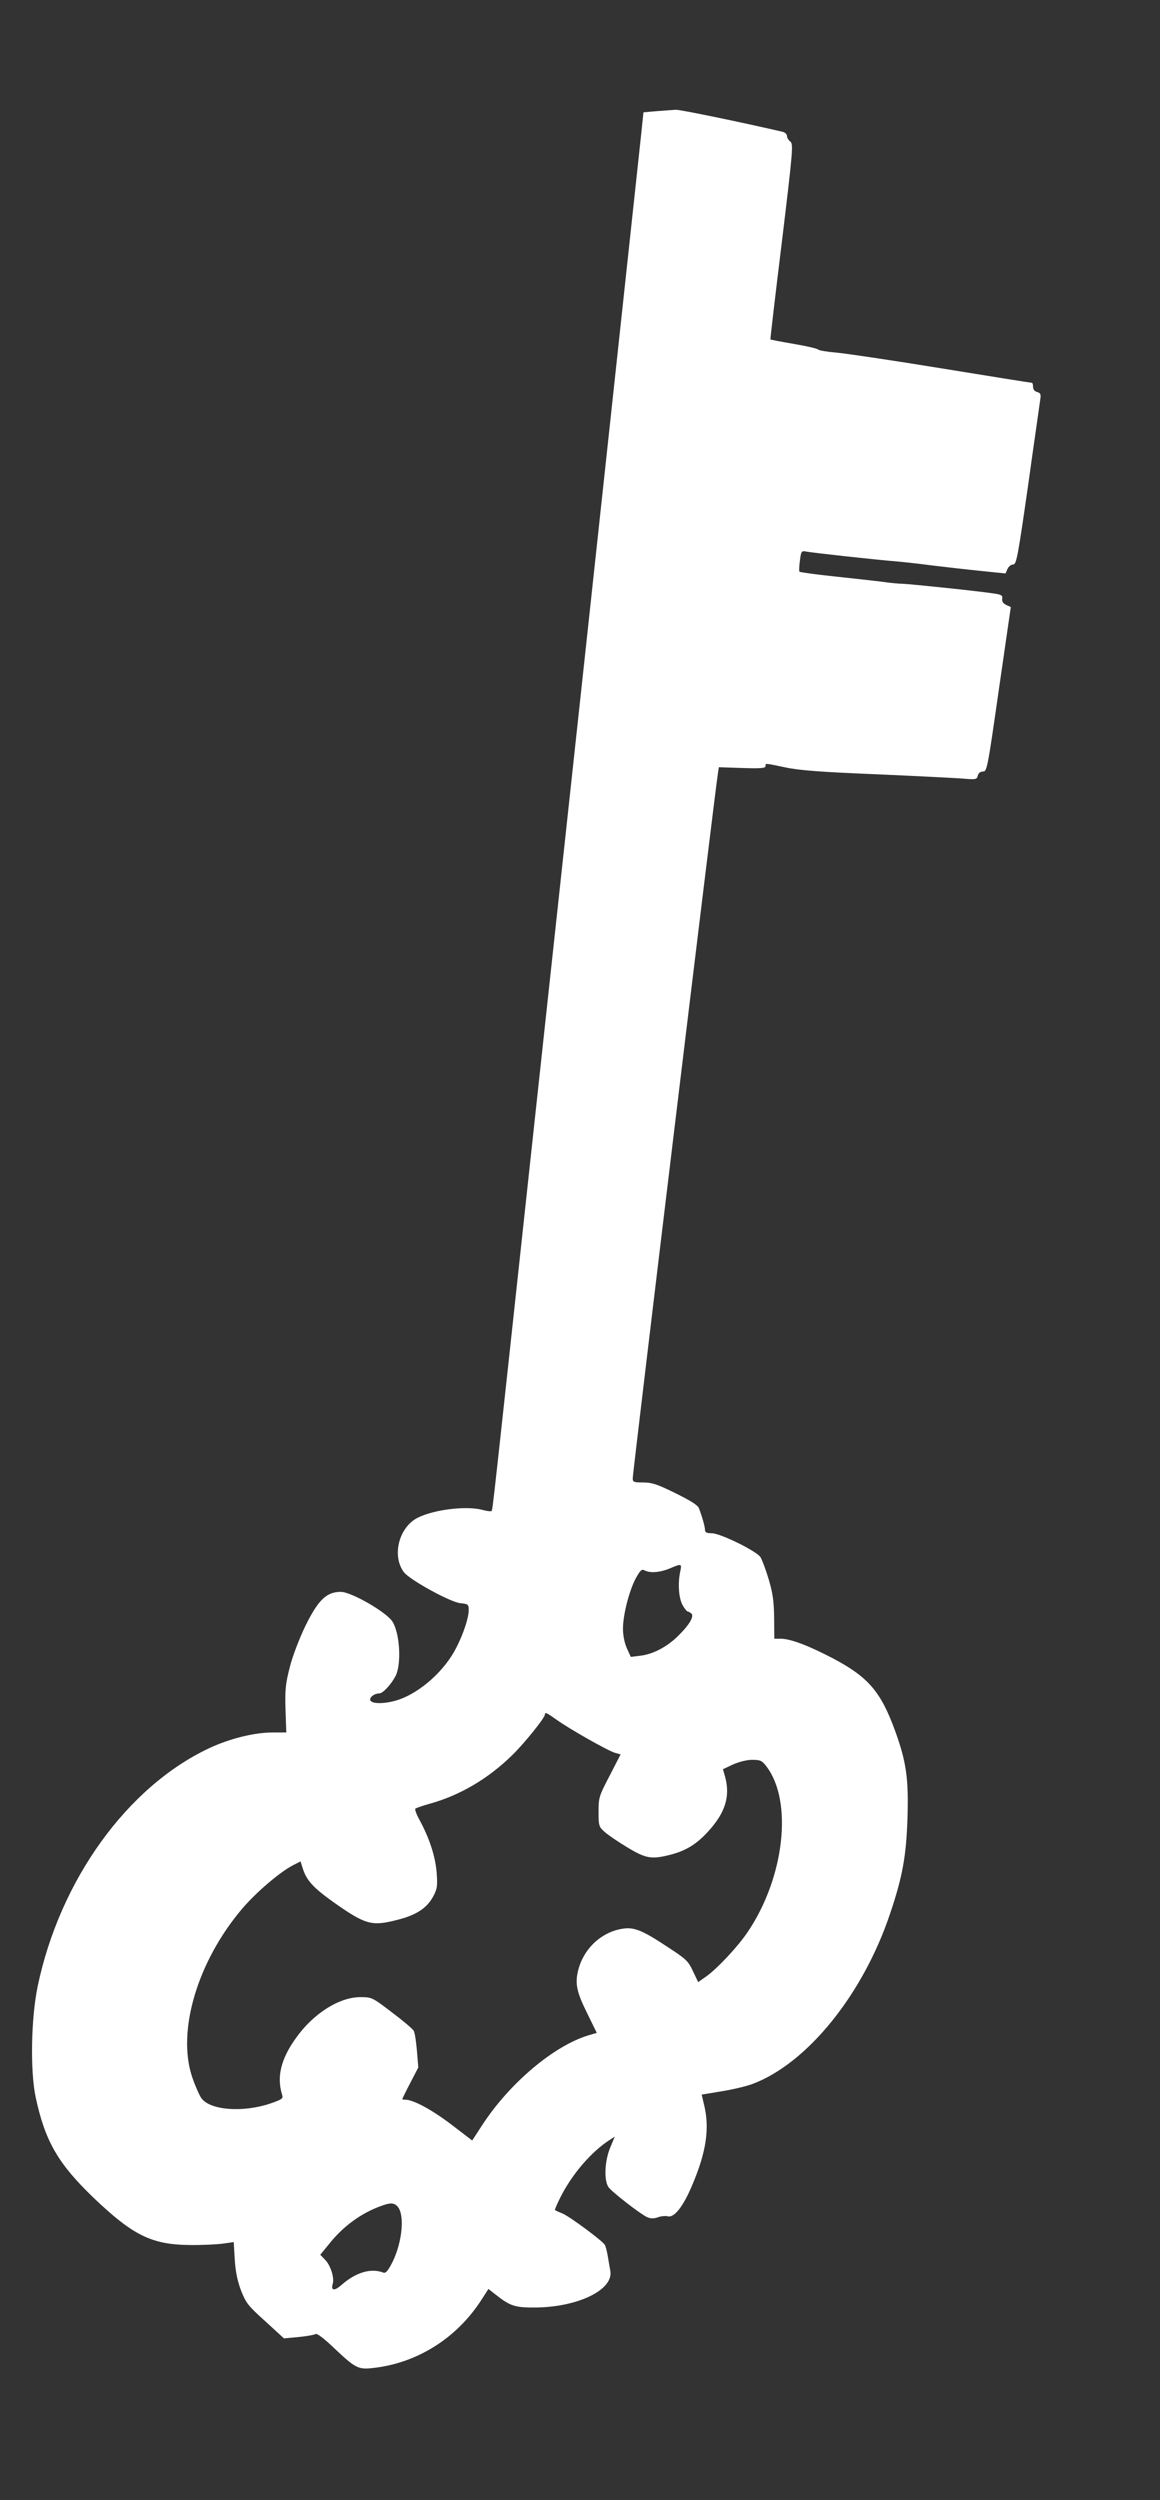
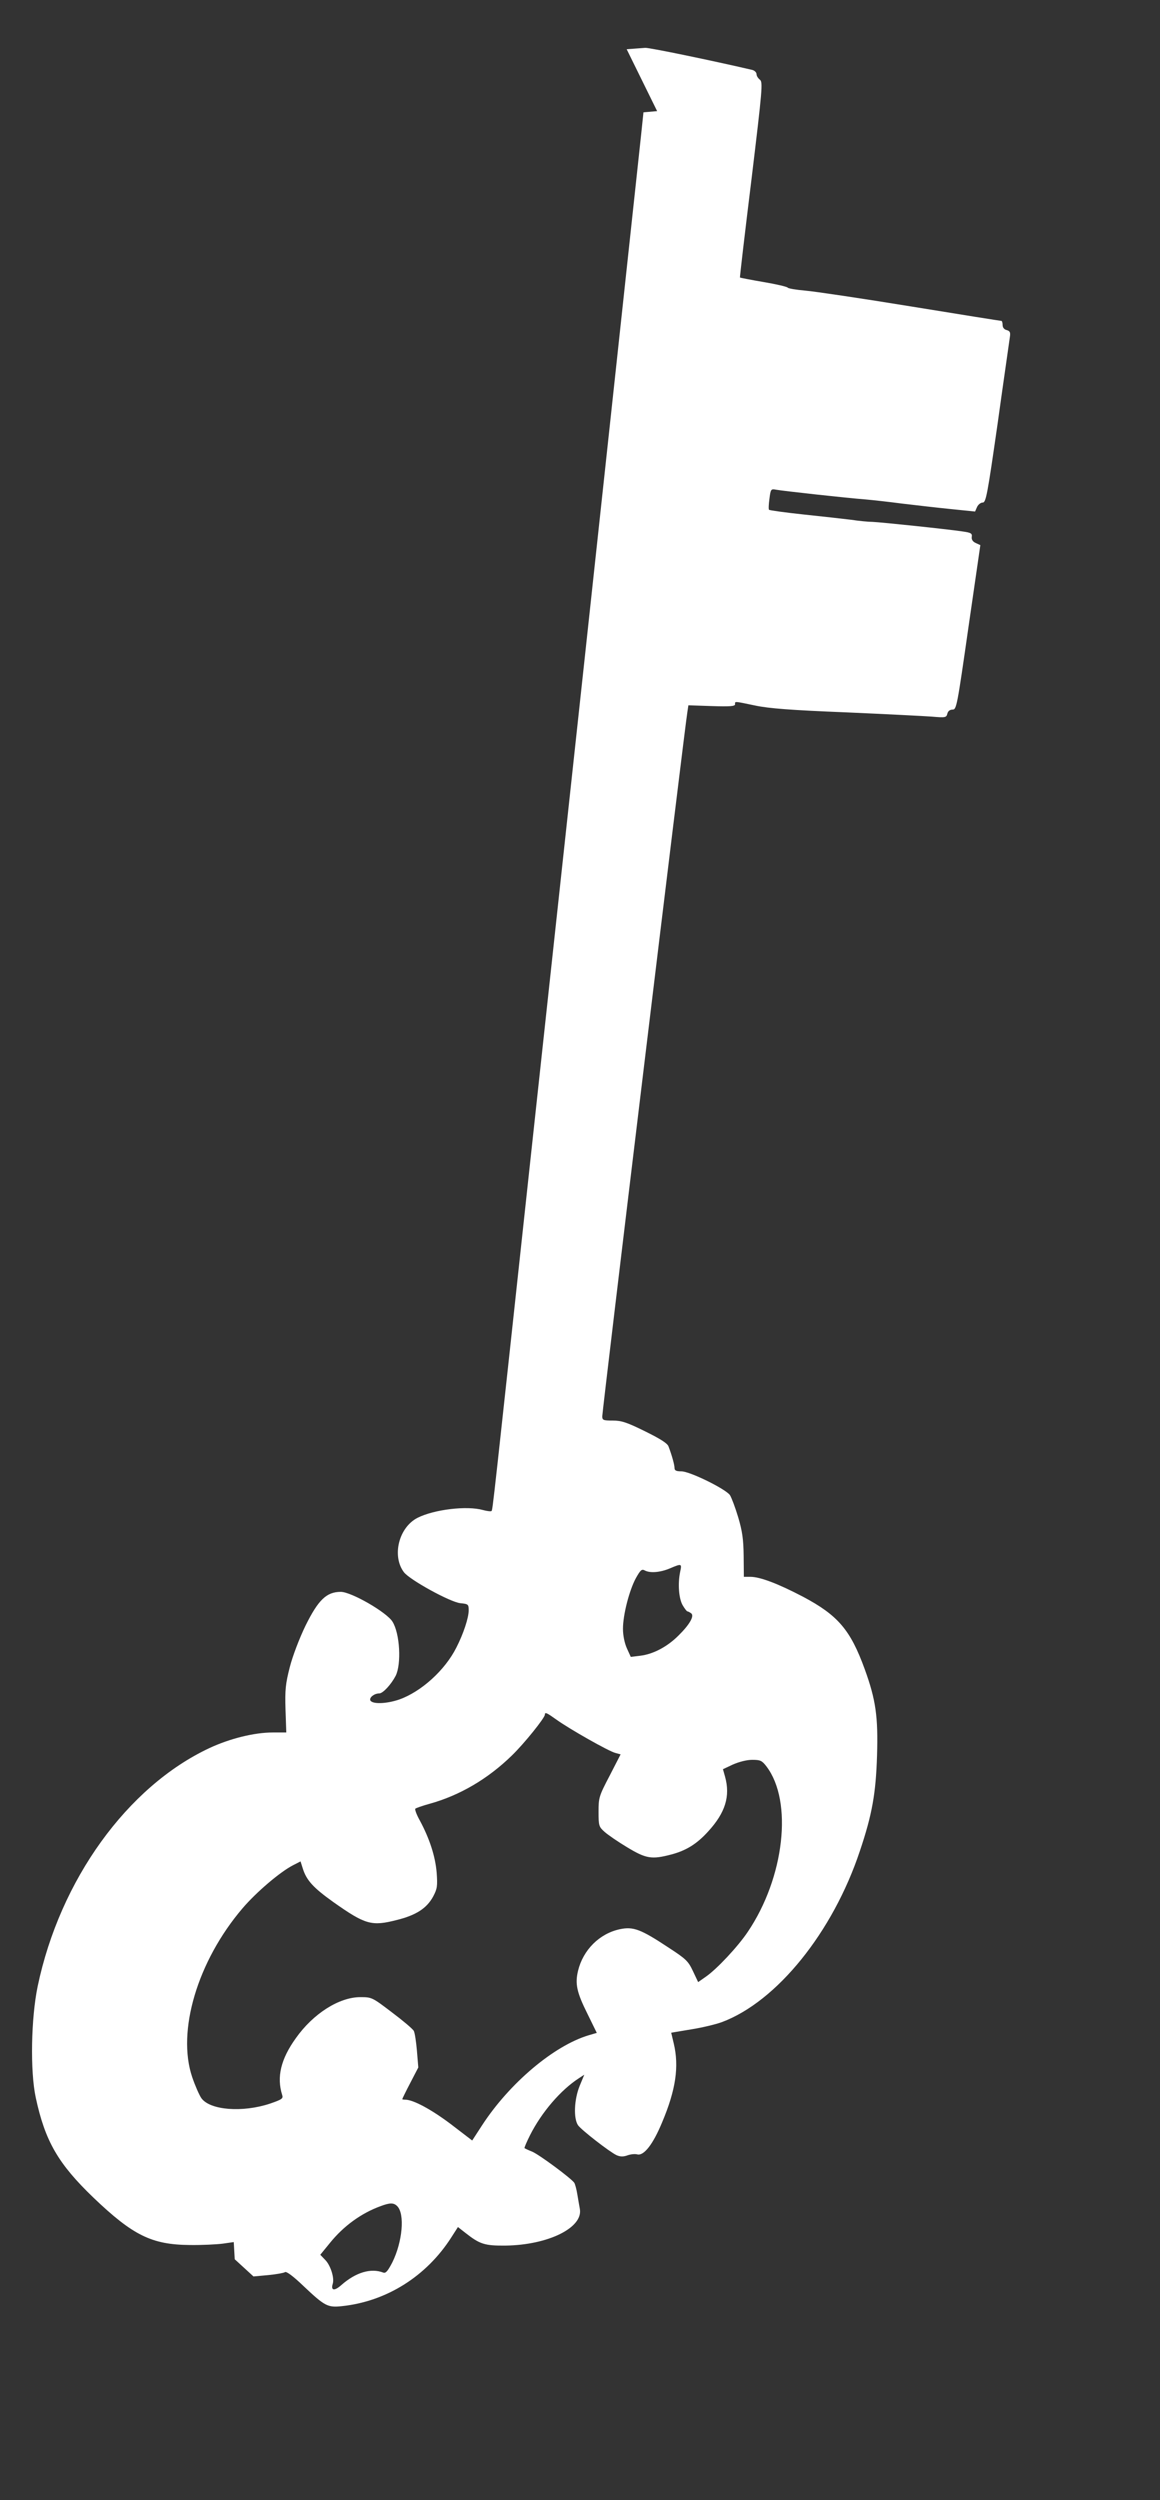
<svg xmlns="http://www.w3.org/2000/svg" version="1.0" width="594pt" height="1280pt" viewBox="0 0 594 1280" preserveAspectRatio="xMidYMid meet">
  <rect x="0" y="0" width="594" height="1280" fill="#333333" stroke="none" />
  <g transform="translate(0,1280) scale(0.1,-0.1)" fill="#ffffff" stroke="none">
-     <path d="M3365 12231 l-70 -6 -12 -115 c-43 -402 -199 -1846 -283 -2625 -55 -506 -176 -1629 -270 -2495 -208 -1926 -207 -1920 -213 -1926 -3 -3 -22 -1 -44 5 -82 23 -250 3 -335 -40 -96 -49 -132 -195 -70 -278 29 -39 236 -153 289 -159 41 -4 43 -6 43 -37 0 -38 -27 -120 -63 -190 -58 -116 -180 -226 -292 -266 -67 -23 -140 -25 -149 -4 -5 15 21 35 46 35 19 0 61 46 84 90 30 60 22 216 -16 277 -29 48 -211 153 -265 153 -73 0 -115 -41 -180 -172 -32 -66 -66 -155 -81 -213 -22 -86 -25 -116 -22 -218 l4 -117 -70 0 c-94 0 -219 -31 -324 -80 -420 -197 -765 -675 -879 -1219 -34 -163 -39 -435 -10 -570 48 -224 115 -339 296 -513 202 -193 298 -240 491 -242 63 -1 140 3 171 7 l56 8 5 -88 c4 -62 13 -109 32 -159 25 -64 35 -78 124 -158 l96 -88 76 7 c41 4 80 11 85 15 7 6 44 -22 95 -71 109 -103 124 -111 197 -103 228 24 433 153 560 352 l34 53 37 -29 c75 -59 99 -67 207 -66 218 3 399 92 380 189 -3 17 -9 50 -13 75 -4 25 -11 50 -15 57 -14 22 -180 145 -216 160 -20 8 -37 16 -39 18 -2 2 11 32 28 66 59 117 157 232 252 293 l26 17 -24 -58 c-28 -69 -32 -166 -8 -201 18 -25 161 -136 197 -153 18 -8 34 -9 56 -1 16 6 39 8 50 5 34 -9 81 52 127 163 71 168 88 287 60 405 l-13 55 102 17 c57 9 127 26 157 37 282 105 569 461 707 876 63 187 82 295 88 489 6 198 -6 285 -63 442 -73 201 -137 276 -316 371 -128 67 -220 102 -270 102 l-33 0 -1 108 c-1 85 -7 126 -28 197 -15 50 -34 100 -42 113 -21 31 -205 122 -249 122 -26 0 -35 4 -35 17 0 16 -13 64 -31 111 -6 16 -43 39 -120 77 -93 46 -121 55 -165 55 -49 0 -54 2 -54 22 0 30 423 3533 436 3607 l5 33 120 -4 c93 -3 119 -1 119 9 0 16 -8 17 102 -6 69 -15 187 -24 463 -35 204 -9 403 -19 443 -22 69 -6 74 -5 79 15 3 13 13 21 27 21 20 0 23 16 81 421 l61 421 -24 11 c-15 7 -22 18 -20 31 3 18 -4 22 -47 28 -79 12 -416 47 -460 49 -22 0 -72 5 -112 11 -40 5 -149 17 -243 27 -94 10 -173 21 -176 24 -3 2 -2 28 2 56 6 49 8 52 33 47 30 -6 366 -43 459 -50 34 -3 117 -12 185 -21 67 -8 179 -21 249 -28 l127 -13 10 23 c6 13 19 23 29 23 17 0 24 39 77 408 31 224 60 421 62 438 4 25 1 32 -16 37 -13 3 -21 13 -21 26 0 12 -3 21 -6 21 -4 0 -212 33 -463 74 -251 41 -494 77 -541 81 -47 4 -87 11 -90 15 -3 5 -59 18 -124 29 -65 11 -120 22 -121 23 -1 2 25 227 59 502 56 465 59 499 43 511 -9 7 -17 19 -17 28 0 9 -10 19 -22 22 -197 46 -529 115 -548 113 -14 -1 -56 -4 -95 -7z m118 -7478 c-13 -62 -7 -138 13 -172 10 -17 21 -31 24 -31 3 0 11 -4 18 -9 20 -12 -5 -57 -64 -115 -57 -57 -129 -95 -195 -103 l-49 -6 -20 44 c-12 27 -20 66 -20 100 0 71 32 196 66 259 23 41 30 48 45 40 27 -15 79 -11 129 10 61 26 62 25 53 -17z m-634 -757 c65 -47 271 -164 303 -171 l26 -7 -56 -109 c-55 -105 -57 -113 -57 -185 0 -72 2 -77 31 -103 17 -15 69 -51 116 -79 96 -58 125 -63 224 -37 77 20 132 54 190 118 89 97 114 181 87 280 l-11 39 51 24 c32 14 71 24 99 24 42 0 50 -4 73 -34 136 -179 92 -569 -96 -847 -51 -76 -158 -190 -214 -229 l-40 -28 -27 57 c-24 51 -36 62 -125 120 -142 94 -180 108 -248 94 -105 -22 -189 -106 -215 -213 -16 -67 -7 -110 49 -222 l47 -96 -41 -12 c-178 -53 -406 -245 -547 -462 l-50 -77 -111 85 c-100 75 -191 124 -232 124 -8 0 -15 1 -15 3 0 2 18 39 41 83 l41 79 -7 85 c-4 47 -11 93 -16 102 -5 10 -56 53 -112 95 -101 77 -103 78 -162 78 -108 0 -241 -84 -330 -210 -77 -107 -99 -199 -70 -291 6 -18 -1 -23 -62 -44 -141 -47 -308 -34 -352 28 -11 16 -32 64 -47 108 -79 235 27 593 258 864 71 83 192 186 258 220 l39 20 12 -38 c19 -59 53 -97 157 -171 163 -115 195 -124 324 -91 100 25 153 60 186 120 21 40 23 53 18 123 -7 83 -36 173 -86 266 -17 30 -27 58 -23 61 5 4 37 15 73 25 155 43 299 128 421 247 64 62 169 193 169 209 0 15 10 10 59 -25z m-815 -2491 c40 -40 27 -183 -25 -288 -24 -46 -34 -57 -47 -52 -63 24 -140 1 -214 -64 -36 -32 -55 -29 -44 7 9 29 -11 93 -38 121 l-26 27 49 60 c70 87 161 153 260 189 48 18 67 18 85 0z" />
+     <path d="M3365 12231 l-70 -6 -12 -115 c-43 -402 -199 -1846 -283 -2625 -55 -506 -176 -1629 -270 -2495 -208 -1926 -207 -1920 -213 -1926 -3 -3 -22 -1 -44 5 -82 23 -250 3 -335 -40 -96 -49 -132 -195 -70 -278 29 -39 236 -153 289 -159 41 -4 43 -6 43 -37 0 -38 -27 -120 -63 -190 -58 -116 -180 -226 -292 -266 -67 -23 -140 -25 -149 -4 -5 15 21 35 46 35 19 0 61 46 84 90 30 60 22 216 -16 277 -29 48 -211 153 -265 153 -73 0 -115 -41 -180 -172 -32 -66 -66 -155 -81 -213 -22 -86 -25 -116 -22 -218 l4 -117 -70 0 c-94 0 -219 -31 -324 -80 -420 -197 -765 -675 -879 -1219 -34 -163 -39 -435 -10 -570 48 -224 115 -339 296 -513 202 -193 298 -240 491 -242 63 -1 140 3 171 7 l56 8 5 -88 l96 -88 76 7 c41 4 80 11 85 15 7 6 44 -22 95 -71 109 -103 124 -111 197 -103 228 24 433 153 560 352 l34 53 37 -29 c75 -59 99 -67 207 -66 218 3 399 92 380 189 -3 17 -9 50 -13 75 -4 25 -11 50 -15 57 -14 22 -180 145 -216 160 -20 8 -37 16 -39 18 -2 2 11 32 28 66 59 117 157 232 252 293 l26 17 -24 -58 c-28 -69 -32 -166 -8 -201 18 -25 161 -136 197 -153 18 -8 34 -9 56 -1 16 6 39 8 50 5 34 -9 81 52 127 163 71 168 88 287 60 405 l-13 55 102 17 c57 9 127 26 157 37 282 105 569 461 707 876 63 187 82 295 88 489 6 198 -6 285 -63 442 -73 201 -137 276 -316 371 -128 67 -220 102 -270 102 l-33 0 -1 108 c-1 85 -7 126 -28 197 -15 50 -34 100 -42 113 -21 31 -205 122 -249 122 -26 0 -35 4 -35 17 0 16 -13 64 -31 111 -6 16 -43 39 -120 77 -93 46 -121 55 -165 55 -49 0 -54 2 -54 22 0 30 423 3533 436 3607 l5 33 120 -4 c93 -3 119 -1 119 9 0 16 -8 17 102 -6 69 -15 187 -24 463 -35 204 -9 403 -19 443 -22 69 -6 74 -5 79 15 3 13 13 21 27 21 20 0 23 16 81 421 l61 421 -24 11 c-15 7 -22 18 -20 31 3 18 -4 22 -47 28 -79 12 -416 47 -460 49 -22 0 -72 5 -112 11 -40 5 -149 17 -243 27 -94 10 -173 21 -176 24 -3 2 -2 28 2 56 6 49 8 52 33 47 30 -6 366 -43 459 -50 34 -3 117 -12 185 -21 67 -8 179 -21 249 -28 l127 -13 10 23 c6 13 19 23 29 23 17 0 24 39 77 408 31 224 60 421 62 438 4 25 1 32 -16 37 -13 3 -21 13 -21 26 0 12 -3 21 -6 21 -4 0 -212 33 -463 74 -251 41 -494 77 -541 81 -47 4 -87 11 -90 15 -3 5 -59 18 -124 29 -65 11 -120 22 -121 23 -1 2 25 227 59 502 56 465 59 499 43 511 -9 7 -17 19 -17 28 0 9 -10 19 -22 22 -197 46 -529 115 -548 113 -14 -1 -56 -4 -95 -7z m118 -7478 c-13 -62 -7 -138 13 -172 10 -17 21 -31 24 -31 3 0 11 -4 18 -9 20 -12 -5 -57 -64 -115 -57 -57 -129 -95 -195 -103 l-49 -6 -20 44 c-12 27 -20 66 -20 100 0 71 32 196 66 259 23 41 30 48 45 40 27 -15 79 -11 129 10 61 26 62 25 53 -17z m-634 -757 c65 -47 271 -164 303 -171 l26 -7 -56 -109 c-55 -105 -57 -113 -57 -185 0 -72 2 -77 31 -103 17 -15 69 -51 116 -79 96 -58 125 -63 224 -37 77 20 132 54 190 118 89 97 114 181 87 280 l-11 39 51 24 c32 14 71 24 99 24 42 0 50 -4 73 -34 136 -179 92 -569 -96 -847 -51 -76 -158 -190 -214 -229 l-40 -28 -27 57 c-24 51 -36 62 -125 120 -142 94 -180 108 -248 94 -105 -22 -189 -106 -215 -213 -16 -67 -7 -110 49 -222 l47 -96 -41 -12 c-178 -53 -406 -245 -547 -462 l-50 -77 -111 85 c-100 75 -191 124 -232 124 -8 0 -15 1 -15 3 0 2 18 39 41 83 l41 79 -7 85 c-4 47 -11 93 -16 102 -5 10 -56 53 -112 95 -101 77 -103 78 -162 78 -108 0 -241 -84 -330 -210 -77 -107 -99 -199 -70 -291 6 -18 -1 -23 -62 -44 -141 -47 -308 -34 -352 28 -11 16 -32 64 -47 108 -79 235 27 593 258 864 71 83 192 186 258 220 l39 20 12 -38 c19 -59 53 -97 157 -171 163 -115 195 -124 324 -91 100 25 153 60 186 120 21 40 23 53 18 123 -7 83 -36 173 -86 266 -17 30 -27 58 -23 61 5 4 37 15 73 25 155 43 299 128 421 247 64 62 169 193 169 209 0 15 10 10 59 -25z m-815 -2491 c40 -40 27 -183 -25 -288 -24 -46 -34 -57 -47 -52 -63 24 -140 1 -214 -64 -36 -32 -55 -29 -44 7 9 29 -11 93 -38 121 l-26 27 49 60 c70 87 161 153 260 189 48 18 67 18 85 0z" />
  </g>
</svg>